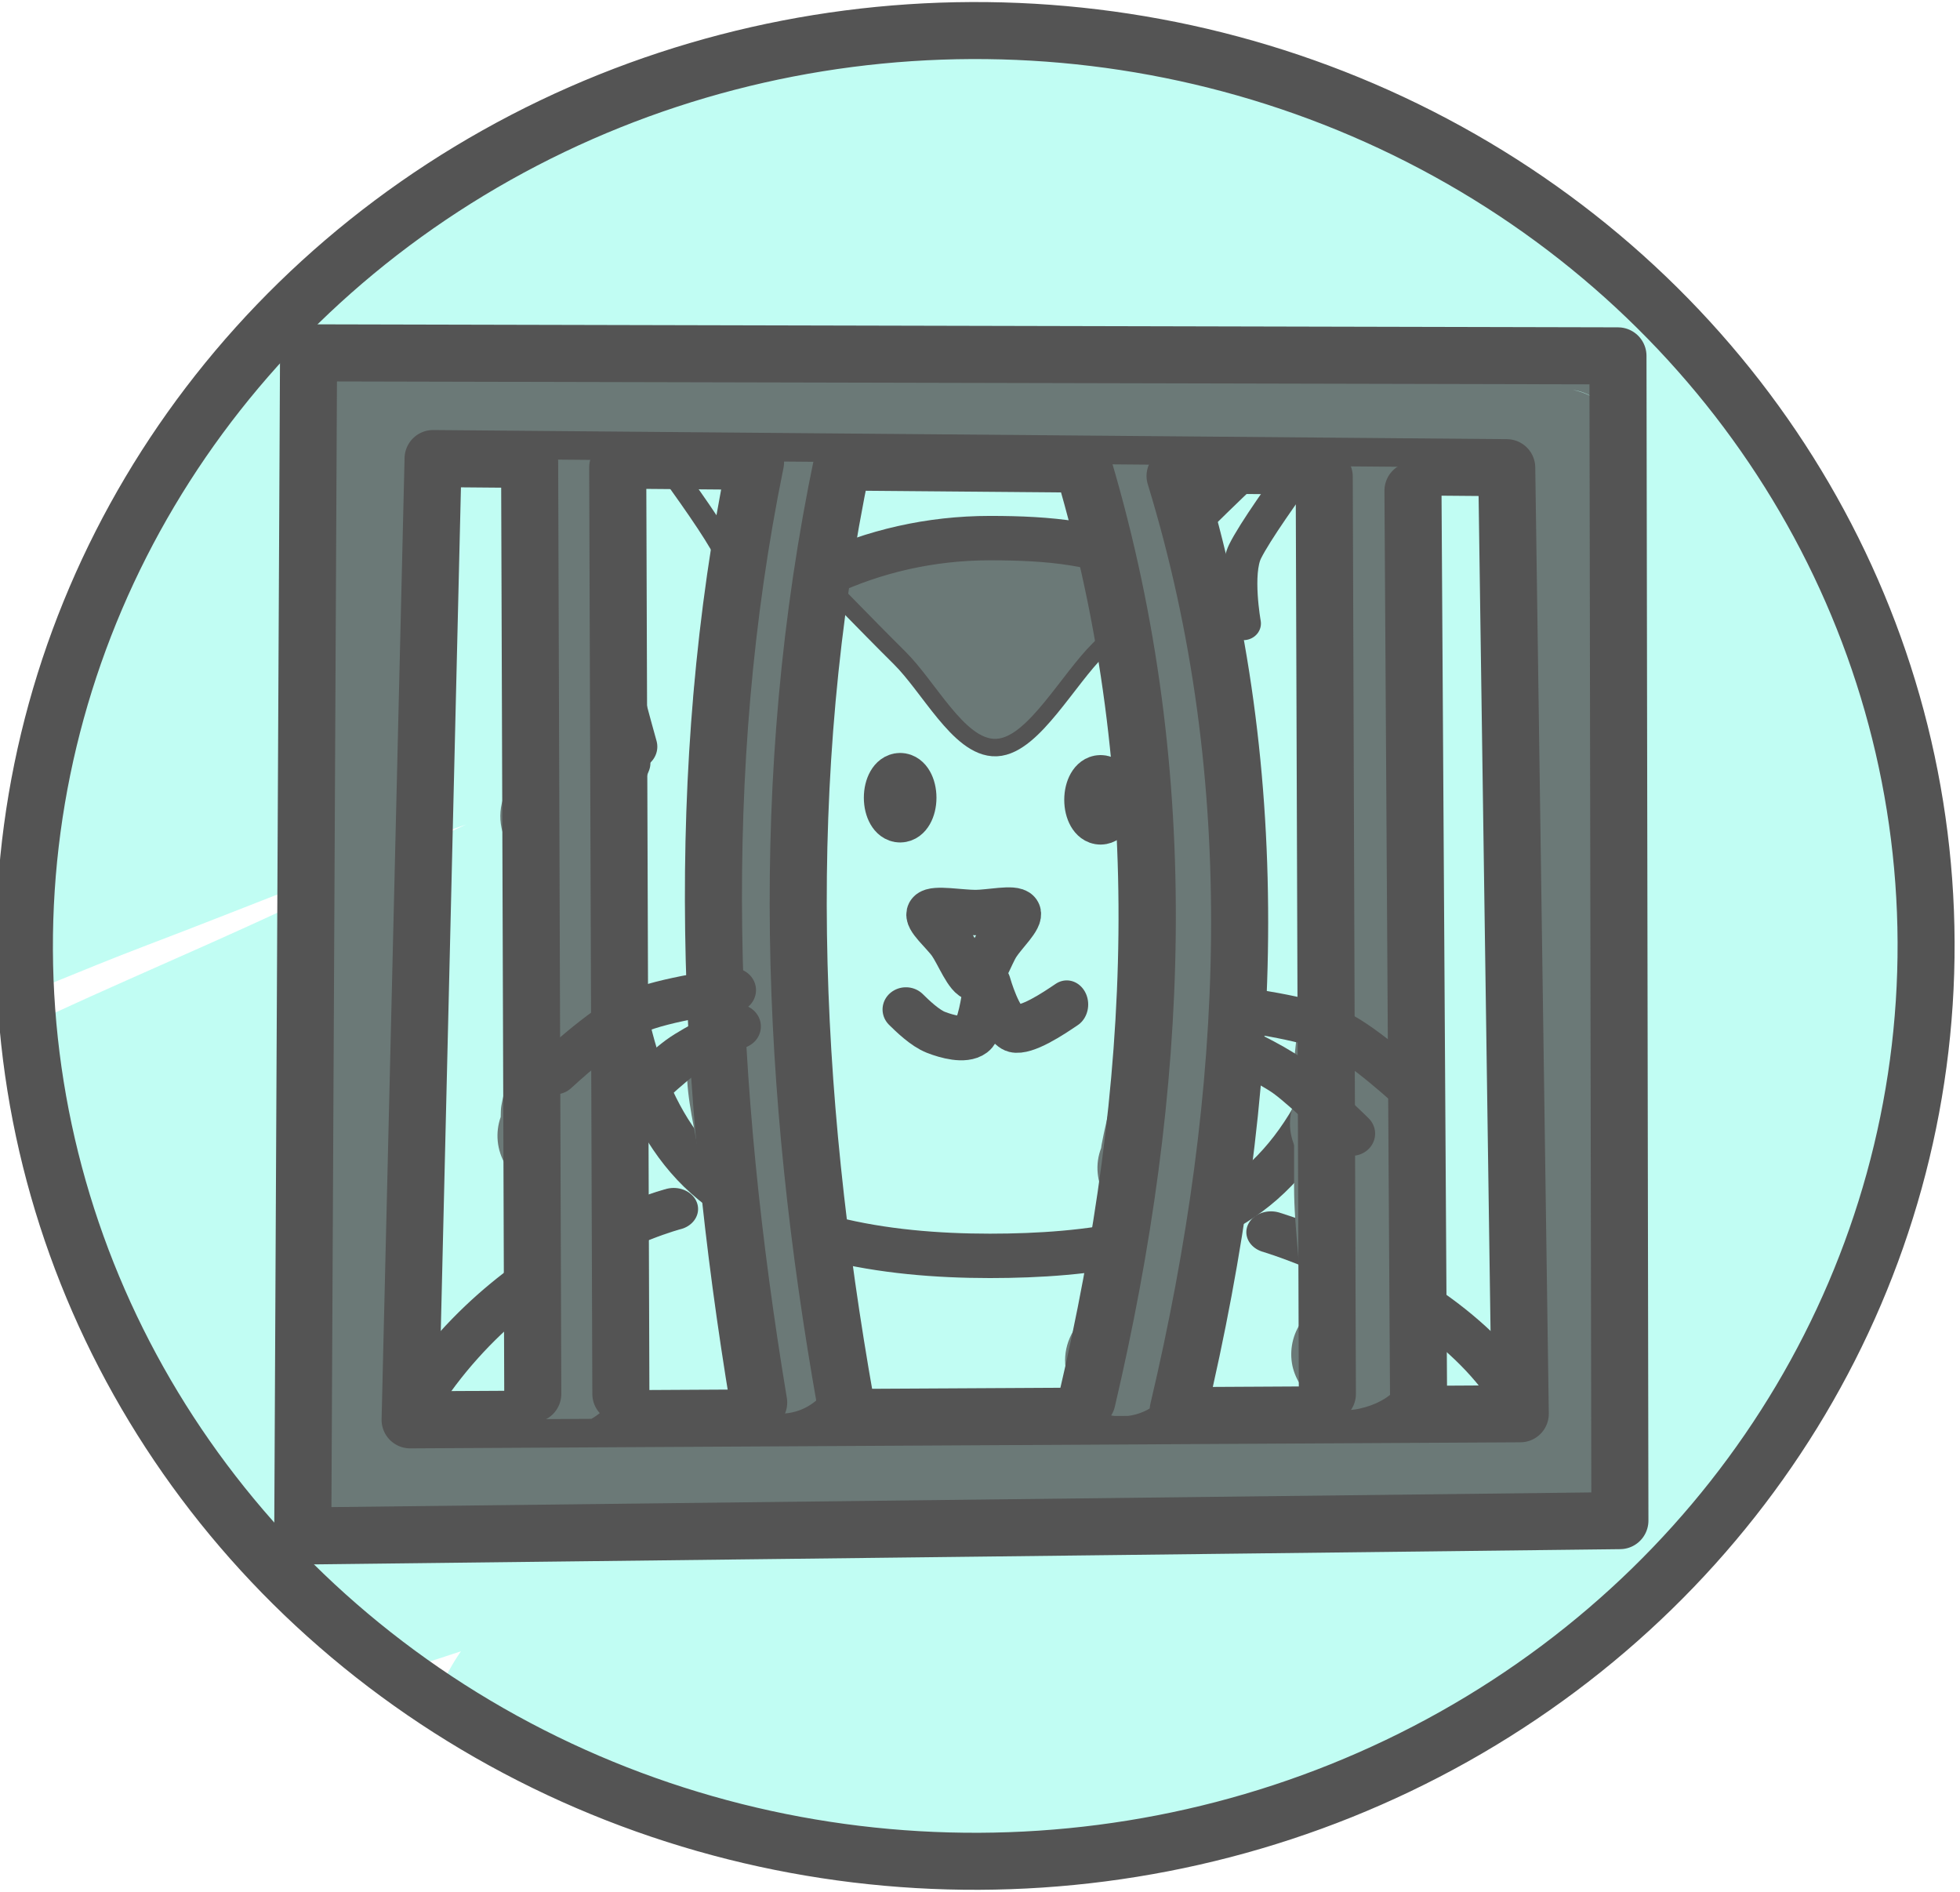
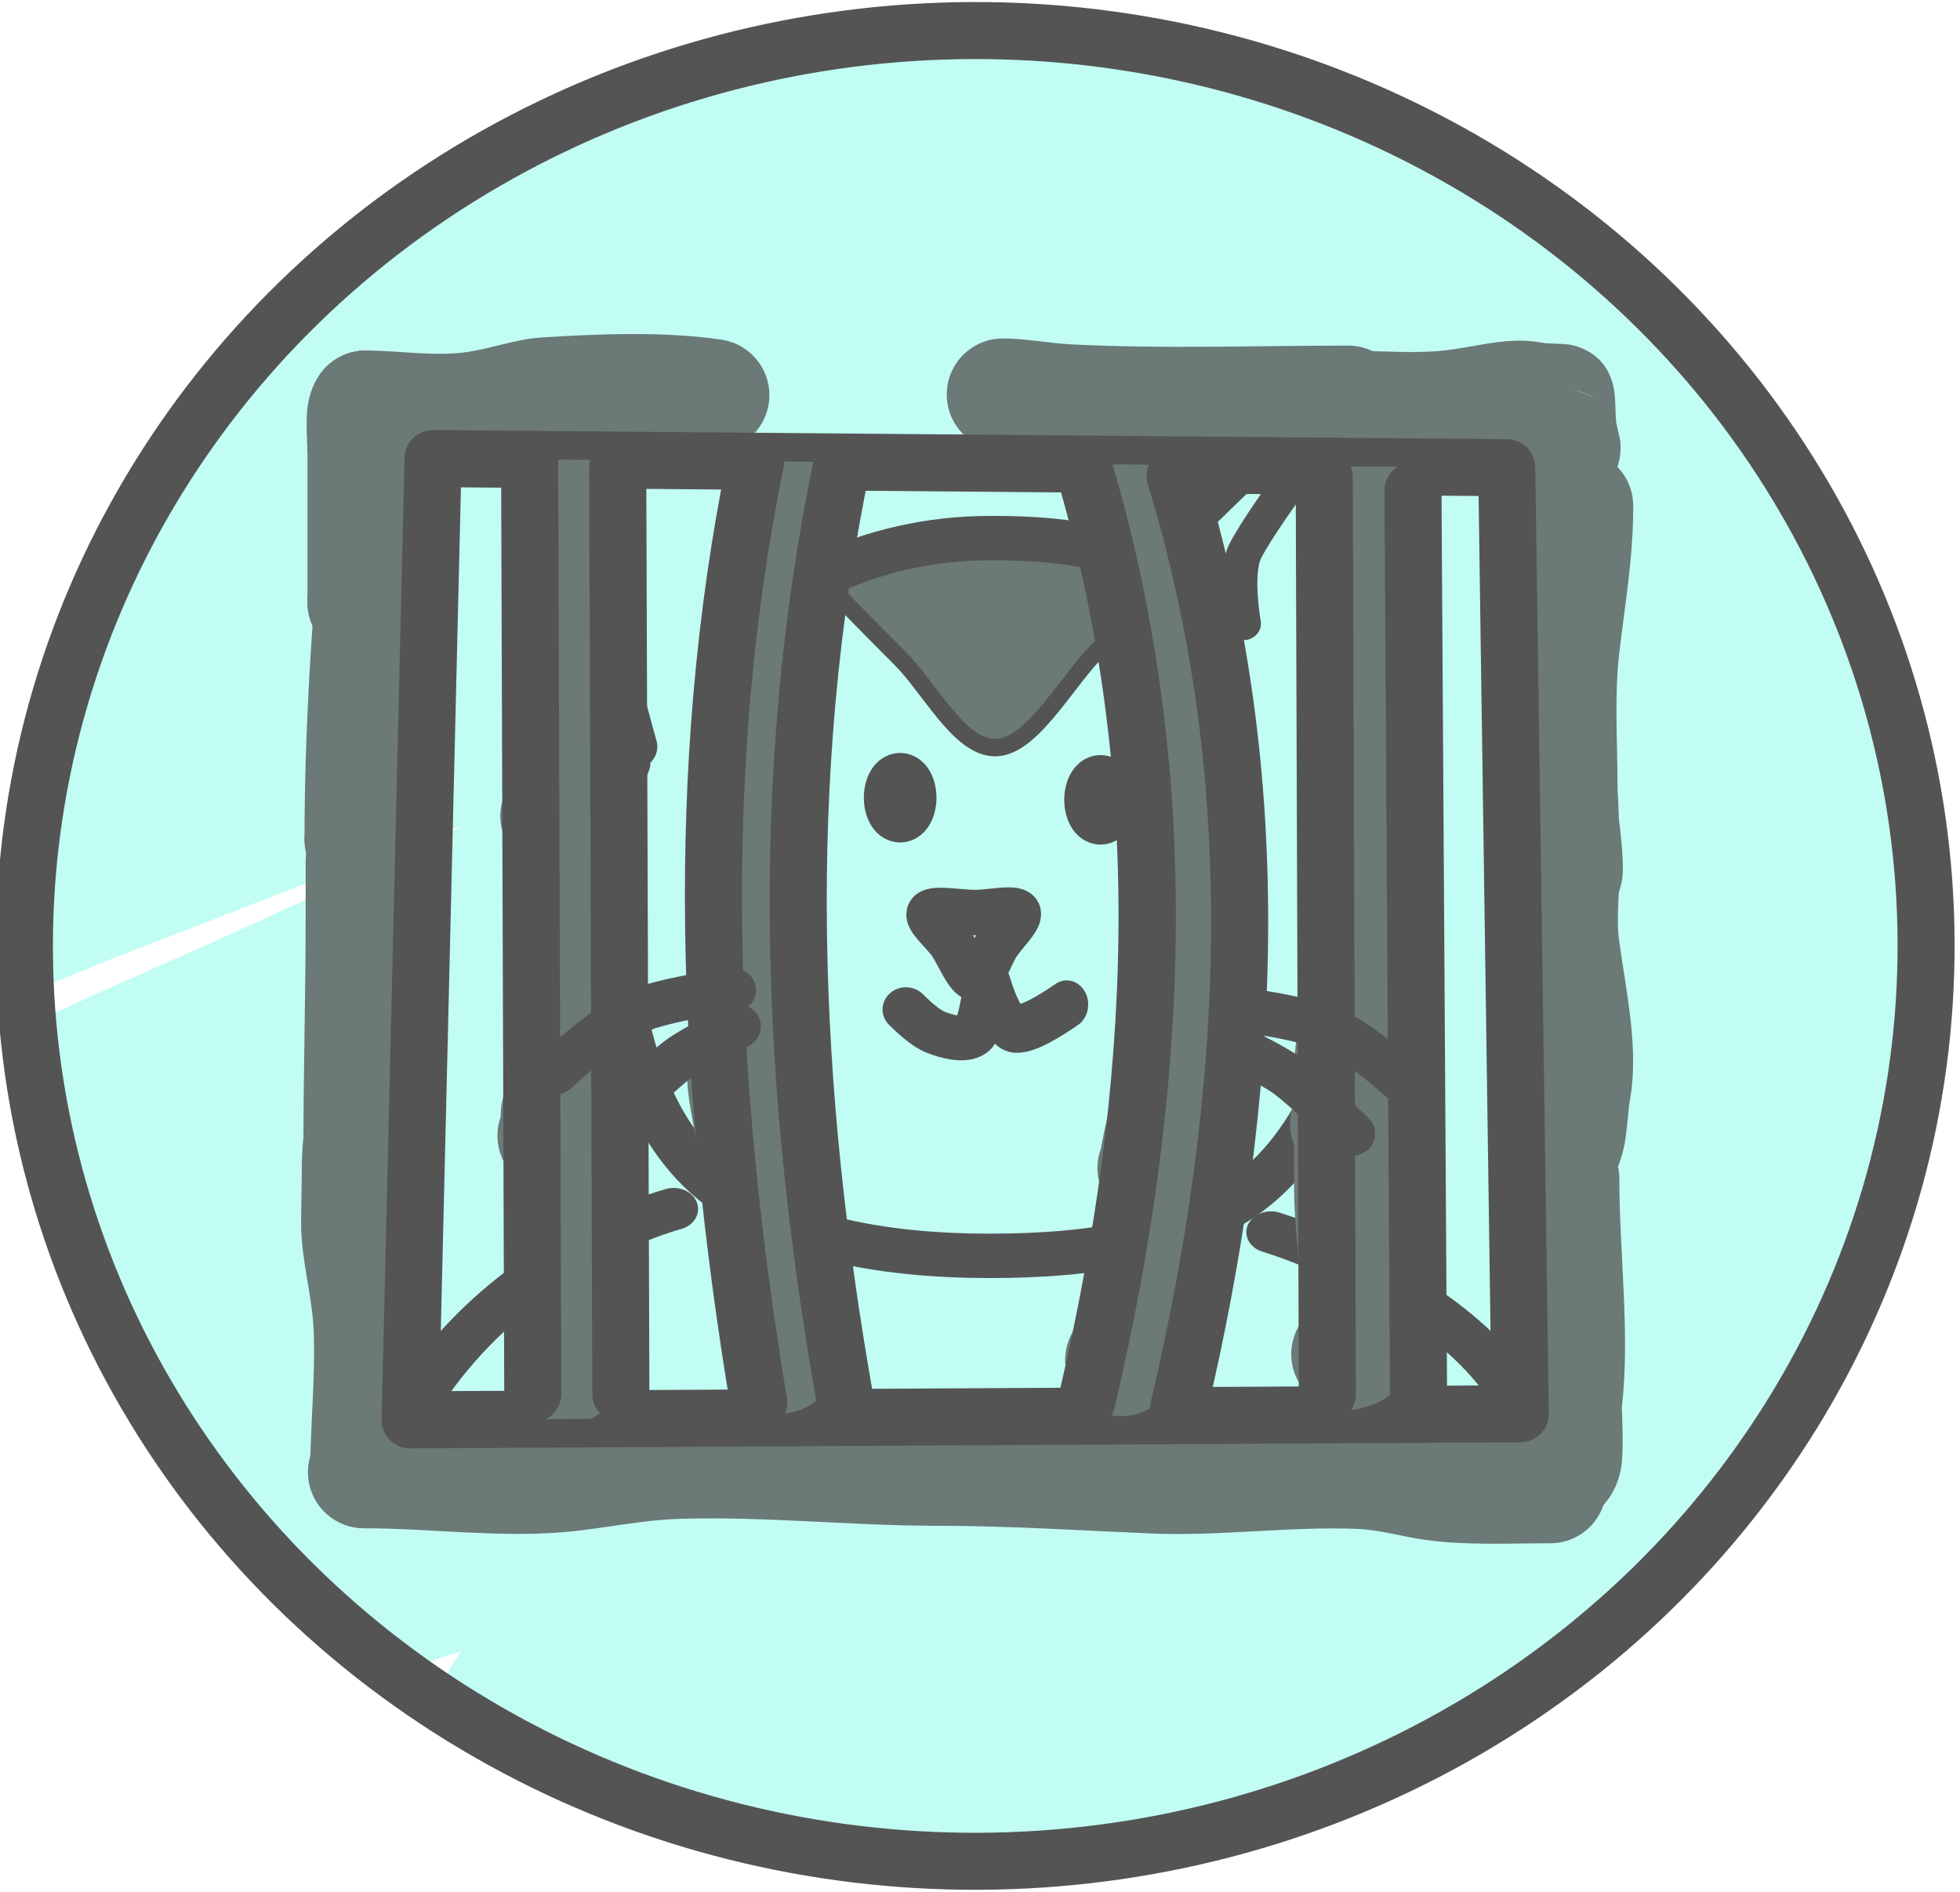
<svg xmlns="http://www.w3.org/2000/svg" width="100%" height="100%" viewBox="0 0 86 83" version="1.1" xml:space="preserve" style="fill-rule:evenodd;clip-rule:evenodd;stroke-linecap:round;stroke-linejoin:round;stroke-miterlimit:1.5;">
  <g transform="matrix(1,0,0,1,-1309.48,-872.44)">
    <g>
      <g transform="matrix(0.723,-0.003,0.003,0.723,1097.67,737.993)">
        <ellipse cx="351.13" cy="244.814" rx="57.705" ry="55.546" style="fill:none;" />
        <clipPath id="_clip1">
          <ellipse cx="351.13" cy="244.814" rx="57.705" ry="55.546" />
        </clipPath>
        <g clip-path="url(#_clip1)">
          <g transform="matrix(1,0,0,1,-26.306,-3.223)">
            <path d="M408.77,181.84C409.012,181.802 409.255,181.764 409.497,181.727C410.214,181.578 414.388,180.73 416.251,180.779C418.879,180.847 420.996,181.628 422.506,182.531C425.959,184.595 427.182,187.301 427.74,189.561C428.329,191.943 428.191,194.403 427.074,196.887C426.599,197.944 425.896,199.085 424.837,200.177C425.988,200.032 427.14,199.886 428.291,199.734C431.074,199.367 433.824,198.867 436.594,198.425C436.819,198.389 440.254,197.983 441.583,198.135C442.974,198.293 444.092,198.665 444.931,199.034C449.51,201.049 451.193,204.592 451.547,208.126C451.772,210.367 451.638,214.375 447.593,217.838C446.548,218.732 440.929,221.4 439.512,222.066C437.416,223.161 435.339,224.26 433.261,225.347C435.605,225.137 438.145,224.922 438.975,224.893C450.229,224.511 450.657,236.917 450.512,237.78C450.227,239.491 449.507,241.512 447.819,243.457C447.47,243.859 446.724,244.413 445.824,245.006C447.394,246.223 448.581,247.737 449.397,249.466C451.782,254.52 451.13,260.501 446.263,265.871C445.124,267.127 443.618,268.381 442.012,269.551C443.035,270.139 443.875,270.804 444.535,271.462C447.324,274.242 448.283,277.526 447.616,281.252C447.376,282.593 446.666,286.511 441.943,289.068C441.268,289.433 437.347,290.804 437.223,290.84C435.692,291.276 434.154,291.685 432.617,292.1C428.916,293.098 425.251,294.147 421.717,295.652C413.947,298.963 406.746,303.956 400.607,309.728C400.164,310.145 397.504,312.769 395.505,314.744C394.556,317.635 392.426,320.125 389.42,321.436C383.936,323.828 380.433,322.16 379.003,321.448C376.199,320.054 374.389,317.899 373.412,315.122C372.773,313.303 372.356,310.806 373.362,307.753C373.57,307.121 373.975,306.185 374.64,305.086C370.455,306.332 366.24,307.491 361.962,308.334C361.599,308.405 358.16,308.993 355.979,308.986C354.291,308.982 352.865,308.705 351.871,308.395C349.204,307.565 347.459,306.066 346.311,304.646C343.819,301.565 342.687,297.787 344.743,293.04C345.081,292.258 345.516,291.474 346.047,290.708C345.276,290.963 344.503,291.213 343.728,291.455C343.854,291.416 344.158,291.307 344.158,291.307C344.158,291.307 337.54,293.243 334.932,292.781C332.123,292.283 329.815,290.954 328.024,288.939C326.564,287.295 325.284,285.069 325.005,281.818C324.882,280.388 324.989,278.952 325.334,277.542C324.685,277.834 324.048,278.095 323.491,278.28C320.656,279.225 317.978,279.287 316.032,278.907C310.786,277.884 307.089,274.811 306.349,268.415C306.001,265.416 306.707,262.144 309.226,259.184C310.975,257.129 315.524,254.737 316.722,254.147C322.889,251.106 329.288,248.529 335.53,245.646C339.212,243.946 342.887,242.243 346.56,240.542C343.537,241.585 340.532,242.671 337.548,243.803C335.687,244.509 333.833,245.232 331.976,245.949C330.436,246.544 328.716,247.204 327.164,247.786C322.909,249.38 318.697,251.253 314.397,252.715C312.939,253.21 309.967,254.051 307.619,254.073C304.337,254.104 301.546,253.027 299.484,251.428C296.394,249.031 295.01,245.901 295.208,242.094C295.247,241.354 295.337,239.859 296.099,238.138C293.971,237.334 290.938,235.571 289.678,230.555C288.93,227.577 289.236,224.388 290.995,221.27C292.685,218.276 297.737,214.696 299.343,213.685C305.469,209.83 312.086,206.716 318.626,203.645C343.408,192.007 368.266,179.471 394.047,170.258C399.796,168.204 406.131,171.203 408.185,176.951C408.764,178.571 408.941,180.236 408.77,181.84Z" style="fill:rgb(9,251,211);fill-opacity:0.25;" />
          </g>
        </g>
        <ellipse cx="351.13" cy="244.814" rx="57.705" ry="55.546" style="fill:none;stroke:rgb(84,84,84);stroke-width:3.46px;" />
      </g>
      <g transform="matrix(0.917,0,0,0.774,537.767,134.565)">
        <path d="M902.378,1023.17C902.378,1023.17 916.444,1028.08 915.534,1039.42" style="fill:none;stroke:rgb(84,84,84);stroke-width:2.36px;stroke-linejoin:miter;stroke-miterlimit:4;stroke-dasharray:0,0.12,0,0;" />
      </g>
      <g transform="matrix(0.867,0,0,0.748,590.494,161.011)">
        <path d="M863.374,1022.02C863.374,1022.02 852.548,1025.23 848.384,1037.8" style="fill:none;stroke:rgb(84,84,84);stroke-width:2.47px;stroke-linejoin:miter;stroke-miterlimit:4;stroke-dasharray:0,0.12,0,0;" />
      </g>
      <g transform="matrix(0.444,0,0,0.463,849.194,535.414)">
        <path d="M1116.72,780.45C1116.72,780.45 1123.1,786.762 1126.17,789.676C1129.11,792.472 1132.05,798.063 1135.13,797.929C1138.21,797.795 1141.6,791.778 1144.66,788.872C1147.6,786.078 1153.47,780.491 1153.47,780.491" style="fill:none;stroke:rgb(84,84,84);stroke-width:3.31px;stroke-linejoin:miter;stroke-miterlimit:4;" />
        <path d="M1116.72,780.45C1116.72,780.45 1123.1,786.762 1126.17,789.676C1129.11,792.472 1132.05,798.063 1135.13,797.929C1138.21,797.795 1141.6,791.778 1144.66,788.872C1147.6,786.078 1153.47,780.491 1153.47,780.491" style="fill:rgb(107,121,119);" />
      </g>
      <g transform="matrix(0.396,0,0,0.376,903.338,604.149)">
        <path d="M1116.83,780.643C1122.4,777.881 1128.67,776.328 1135.3,776.328C1141.95,776.328 1147.53,776.891 1153.11,779.664M1174.39,801.901C1176.6,807.005 1177.06,812.287 1177.06,818.203C1177.06,830.39 1173.63,843.969 1165.34,851.625C1157.9,858.486 1146.2,860.078 1135.3,860.078C1123.6,860.078 1110.83,857.986 1103.24,850.197C1095.89,842.647 1093.54,829.578 1093.54,818.203C1093.54,812.623 1093.11,807.432 1095.09,802.562" style="fill:none;stroke:rgb(84,84,84);stroke-width:5.18px;stroke-linejoin:miter;stroke-miterlimit:4;" />
      </g>
      <g transform="matrix(0.363,0.15,-0.158,0.344,1062.27,458.411)">
        <path d="M1155.2,771.471C1156.55,767.746 1159.24,760.298 1161.26,755.38C1163.13,750.84 1164.54,741.229 1167.34,741.964C1170.14,742.699 1175.58,753.316 1178.07,759.788C1180.74,766.704 1182.45,777.873 1183.31,783.457" style="fill:none;stroke:rgb(84,84,84);stroke-width:5.29px;stroke-linejoin:miter;stroke-miterlimit:4;" />
      </g>
      <g transform="matrix(-0.363,0.15,0.158,0.344,1643.03,458.193)">
        <path d="M1155.2,771.471C1156.55,767.746 1159.24,760.298 1161.26,755.38C1163.13,750.84 1164.54,741.229 1167.34,741.964C1170.14,742.699 1175.58,753.316 1178.07,759.788C1180.74,766.704 1182.45,777.873 1183.31,783.457" style="fill:none;stroke:rgb(84,84,84);stroke-width:5.29px;stroke-linejoin:miter;stroke-miterlimit:4;" />
      </g>
      <g transform="matrix(0.396,0,0,0.376,903.338,604.149)">
-         <path d="M1106.17,786.367C1106.17,786.367 1107.18,780.493 1105.98,777.957C1103.83,773.399 1093.27,759.024 1093.27,759.024" style="fill:none;stroke:rgb(84,84,84);stroke-width:2.59px;stroke-linejoin:miter;stroke-miterlimit:4;" />
-       </g>
+         </g>
      <g transform="matrix(-0.396,0,0,0.376,1802.08,604.12)">
        <path d="M1106.17,786.367C1106.17,786.367 1107.18,780.493 1105.98,777.957C1103.83,773.399 1093.27,759.024 1093.27,759.024" style="fill:none;stroke:rgb(84,84,84);stroke-width:3.89px;stroke-linejoin:miter;stroke-miterlimit:4;" />
      </g>
      <g transform="matrix(0.396,0.007,-0.008,0.393,909.919,582.924)">
        <path d="M1128.55,818.475C1128.99,817.901 1131.99,818.401 1133.62,818.365C1135.18,818.332 1137.88,817.675 1138.29,818.265C1138.7,818.854 1136.82,820.688 1136.08,821.9C1135.32,823.141 1134.61,825.725 1133.76,825.711C1132.9,825.696 1131.82,823.018 1130.95,821.812C1130.15,820.7 1128.1,819.049 1128.55,818.475Z" style="fill:none;stroke:rgb(84,84,84);stroke-width:5.07px;stroke-linejoin:miter;stroke-miterlimit:4;" />
      </g>
      <g transform="matrix(0.396,0,0,0.376,903.338,604.149)">
        <ellipse cx="1125.35" cy="806.619" rx="1.433" ry="2.633" style="fill:none;stroke:rgb(84,84,84);stroke-width:5.18px;stroke-linejoin:miter;stroke-miterlimit:4;" />
        <ellipse cx="1125.35" cy="806.619" rx="1.433" ry="2.633" style="fill:rgb(84,84,84);" />
      </g>
      <g transform="matrix(0.396,0,0,0.376,912.131,604.242)">
        <ellipse cx="1125.35" cy="806.619" rx="1.433" ry="2.633" style="fill:none;stroke:rgb(84,84,84);stroke-width:5.18px;stroke-linejoin:miter;stroke-miterlimit:4;" />
        <ellipse cx="1125.35" cy="806.619" rx="1.433" ry="2.633" style="fill:rgb(84,84,84);" />
      </g>
      <g transform="matrix(0.396,0,0,0.376,903.338,604.149)">
        <path d="M1134.78,829.655C1134.78,829.655 1134.28,833.596 1133.37,834.321C1132.46,835.046 1130.56,834.503 1129.33,834.004C1128.1,833.505 1126.69,832.054 1125.99,831.328" style="fill:none;stroke:rgb(84,84,84);stroke-width:5.18px;stroke-linejoin:miter;stroke-miterlimit:4;" />
      </g>
      <g transform="matrix(0.396,0,0,0.445,903.338,546.413)">
        <path d="M1135.27,829.771C1135.27,829.771 1136.51,833.713 1137.94,834.031C1139.36,834.348 1142.33,832.567 1143.81,831.677" style="fill:none;stroke:rgb(84,84,84);stroke-width:4.75px;stroke-linejoin:miter;stroke-miterlimit:4;" />
      </g>
      <g transform="matrix(1,0,0,1,76.892,22.207)">
        <path d="M1303.62,886.162C1303.66,886.483 1303.89,888.223 1303.75,888.895C1303.52,890.046 1302.81,890.678 1302.11,890.971C1300.85,891.489 1299.41,890.891 1298.89,889.637C1298.64,889.028 1298.65,888.376 1298.88,887.806C1298.82,887.377 1298.71,886.555 1298.71,886.416C1298.7,886.161 1298.7,885.908 1298.68,885.654C1298.66,885.314 1298.64,884.98 1298.64,884.64C1298.64,882.579 1298.51,880.442 1298.75,878.394C1298.98,876.326 1299.34,874.552 1299.34,872.43C1299.34,871.073 1300.44,869.972 1301.79,869.972C1303.15,869.972 1304.25,871.073 1304.25,872.43C1304.25,874.748 1303.89,876.689 1303.63,878.948C1303.42,880.815 1303.56,882.762 1303.56,884.64C1303.56,884.875 1303.57,885.106 1303.59,885.341C1303.6,885.615 1303.61,885.888 1303.62,886.162Z" style="fill:rgb(107,121,119);" />
        <path d="M1299.03,899.478C1299.08,899.039 1299.22,897.85 1299.27,897.63C1299.61,895.872 1298.99,893.877 1298.76,892.142C1298.61,891.041 1298.71,889.861 1298.71,888.75C1298.71,887.393 1299.81,886.292 1301.17,886.292C1302.53,886.292 1303.63,887.393 1303.63,888.75C1303.63,889.647 1303.51,890.602 1303.63,891.491C1303.93,893.724 1304.53,896.306 1304.09,898.569C1304.05,898.81 1303.99,899.712 1303.88,900.374C1303.75,901.054 1303.53,901.606 1303.35,901.906C1302.94,902.552 1302.41,902.869 1301.95,903.026C1300.66,903.457 1299.27,902.764 1298.84,901.478C1298.6,900.787 1298.7,900.066 1299.03,899.478Z" style="fill:rgb(107,121,119);" />
        <path d="M1298.88,913.642C1298.86,913.201 1298.82,911.806 1298.86,911.52C1299.22,908.398 1298.73,905.085 1298.73,901.947C1298.73,900.59 1299.83,899.489 1301.18,899.489C1302.54,899.489 1303.64,900.59 1303.64,901.947C1303.64,905.239 1304.12,908.714 1303.75,911.994C1303.76,912.234 1303.84,913.928 1303.72,914.617C1303.58,915.437 1303.21,916.008 1302.86,916.346C1301.88,917.289 1300.33,917.264 1299.38,916.289C1298.68,915.564 1298.52,914.518 1298.88,913.642Z" style="fill:rgb(107,121,119);" />
        <path d="M1300.61,913.024C1301.97,913.024 1303.07,914.125 1303.07,915.482C1303.07,916.839 1301.97,917.94 1300.61,917.94C1298.83,917.94 1296.91,918.04 1295.13,917.793C1294.11,917.651 1293.14,917.346 1292.1,917.308C1289.1,917.197 1286.12,917.638 1283.1,917.511C1279.97,917.379 1276.82,917.172 1273.67,917.172C1272.32,917.172 1271.21,916.07 1271.21,914.714C1271.21,913.357 1272.32,912.255 1273.67,912.255C1276.89,912.255 1280.11,912.464 1283.31,912.599C1286.31,912.725 1289.29,912.284 1292.29,912.395C1293.5,912.439 1294.62,912.758 1295.81,912.923C1297.37,913.14 1299.05,913.024 1300.61,913.024Z" style="fill:rgb(107,121,119);" />
        <path d="M1273.67,912.255C1275.03,912.255 1276.13,913.357 1276.13,914.714C1276.13,916.07 1275.03,917.172 1273.67,917.172C1269.93,917.172 1266.19,916.757 1262.45,916.867C1260.67,916.92 1259.01,917.314 1257.27,917.456C1254.38,917.691 1251.38,917.282 1248.56,917.282C1247.2,917.282 1246.1,916.181 1246.1,914.824C1246.1,913.467 1247.2,912.366 1248.56,912.366C1251.25,912.366 1254.11,912.78 1256.87,912.556C1258.7,912.407 1260.44,912.009 1262.31,911.953C1266.09,911.841 1269.88,912.255 1273.67,912.255Z" style="fill:rgb(107,121,119);" />
        <path d="M1246.02,887.654C1245.8,886.741 1246.11,885.741 1246.9,885.13C1247.98,884.299 1249.52,884.496 1250.35,885.568C1250.58,885.864 1250.77,886.239 1250.87,886.691C1250.95,887.048 1250.93,887.836 1250.92,888.014L1250.92,890.413C1250.92,893.87 1250.82,897.322 1250.82,900.784C1250.82,902.141 1249.72,903.242 1248.36,903.242C1247.01,903.242 1245.9,902.141 1245.9,900.784C1245.9,897.322 1246,893.87 1246,890.413L1246,887.985C1246,887.92 1246.01,887.776 1246.02,887.654Z" style="fill:rgb(107,121,119);" />
        <path d="M1246.3,877.694C1245.81,876.633 1246.14,875.343 1247.13,874.654C1248.25,873.881 1249.78,874.158 1250.55,875.273C1250.89,875.756 1251.14,876.456 1251.21,877.284C1251.28,878.158 1251.12,879.285 1251.09,879.844C1250.95,882.238 1250.87,884.624 1250.87,887.022C1250.87,888.379 1249.77,889.48 1248.41,889.48C1247.05,889.48 1245.95,888.379 1245.95,887.022C1245.95,884.531 1246.04,882.053 1246.18,879.566C1246.2,879.196 1246.28,878.002 1246.3,877.694Z" style="fill:rgb(107,121,119);" />
        <path d="M1250.95,868.905C1250.96,869.213 1250.99,869.985 1250.99,870.145L1250.99,876.623C1250.99,877.98 1249.89,879.081 1248.53,879.081C1247.18,879.081 1246.08,877.98 1246.08,876.623L1246.08,870.145C1246.08,869.816 1245.98,868.58 1246.11,867.919C1246.24,867.186 1246.57,866.67 1246.87,866.358C1247.82,865.384 1249.38,865.359 1250.35,866.303C1251.07,866.997 1251.27,868.023 1250.95,868.905Z" style="fill:rgb(107,121,119);" />
        <path d="M1248.64,870.527C1247.28,870.527 1246.18,869.426 1246.18,868.069C1246.18,866.712 1247.28,865.611 1248.64,865.611C1250.02,865.611 1251.51,865.864 1252.89,865.703C1254.05,865.566 1255.18,865.113 1256.34,865.04C1258.88,864.88 1261.74,864.761 1264.25,865.137C1265.59,865.337 1266.52,866.59 1266.32,867.932C1266.12,869.273 1264.87,870.2 1263.53,869.999C1261.34,869.672 1258.85,869.808 1256.65,869.947C1255.57,870.014 1254.53,870.459 1253.46,870.585C1251.9,870.769 1250.21,870.527 1248.64,870.527Z" style="fill:rgb(107,121,119);" />
-         <path d="M1263.89,870.026C1262.53,870.026 1261.43,868.924 1261.43,867.568C1261.43,866.211 1262.53,865.109 1263.89,865.109C1267.86,865.109 1272.23,865.867 1276.13,865.126C1277.46,864.873 1278.75,865.749 1279,867.082C1279.26,868.415 1278.38,869.703 1277.05,869.956C1272.86,870.752 1268.16,870.026 1263.89,870.026Z" style="fill:rgb(107,121,119);" />
        <path d="M1276.59,869.999C1275.23,869.999 1274.13,868.898 1274.13,867.541C1274.13,866.184 1275.23,865.083 1276.59,865.083C1277.62,865.083 1278.57,865.289 1279.58,865.341C1283.64,865.547 1287.7,865.396 1291.75,865.396C1293.1,865.396 1294.21,866.498 1294.21,867.854C1294.21,869.211 1293.1,870.313 1291.75,870.313C1287.62,870.313 1283.48,870.462 1279.33,870.251C1278.4,870.203 1277.54,869.999 1276.59,869.999Z" style="fill:rgb(107,121,119);" />
        <path d="M1303.5,868.753C1303.54,868.924 1303.67,869.505 1303.68,869.575C1303.84,871.315 1302.57,871.916 1302.17,872.082C1301.97,872.166 1299.99,872.951 1298.99,870.824C1298.87,870.586 1298.8,870.339 1298.77,870.091C1298.47,870.12 1298.17,870.191 1297.88,870.25C1297.29,870.369 1296.7,870.487 1296.1,870.536C1294.78,870.642 1293.42,870.548 1292.11,870.548C1290.75,870.548 1289.65,869.447 1289.65,868.09C1289.65,866.733 1290.75,865.632 1292.11,865.632C1293.29,865.632 1294.52,865.731 1295.7,865.635C1297.15,865.518 1298.51,865.022 1300,865.228C1300.18,865.253 1300.36,865.298 1300.54,865.298C1300.63,865.298 1301.36,865.328 1301.51,865.362C1303.11,865.718 1303.37,866.988 1303.43,867.485C1303.48,867.908 1303.46,868.332 1303.5,868.753ZM1301.6,867.344C1301.97,867.404 1302.32,867.549 1302.63,867.768C1302.27,867.499 1301.92,867.382 1301.6,867.344Z" style="fill:rgb(107,121,119);" />
        <path d="M1250.74,901.025C1250.74,901.16 1250.74,901.381 1250.74,901.415C1250.74,902.247 1250.71,903.079 1250.71,903.914C1250.71,905.386 1251.19,906.85 1251.26,908.33C1251.36,910.471 1251.11,912.663 1251.11,914.824C1251.11,916.181 1250.01,917.282 1248.65,917.282C1247.3,917.282 1246.2,916.181 1246.2,914.824C1246.2,912.74 1246.44,910.625 1246.35,908.561C1246.27,907.004 1245.8,905.462 1245.8,903.914C1245.8,903.079 1245.83,902.247 1245.83,901.415C1245.83,901.277 1245.86,900.311 1245.91,900.111C1246.28,898.627 1247.43,898.333 1247.97,898.259C1249.32,898.078 1250.55,899.022 1250.74,900.366C1250.77,900.59 1250.77,900.811 1250.74,901.025Z" style="fill:rgb(107,121,119);" />
        <g transform="matrix(1.061,0,0,1.061,170.814,189.238)">
-           <path d="M1013.49,637.583L1067.64,637.708L1067.72,685.871L1013.25,686.506L1013.49,637.583Z" style="fill:none;stroke:rgb(84,84,84);stroke-width:2.36px;stroke-linejoin:miter;stroke-miterlimit:4;" />
-         </g>
+           </g>
        <g transform="matrix(1.061,0,0,1.061,170.814,189.238)">
          <path d="M1018.64,641.954L1063.04,642.332L1063.6,681.452L1017.69,681.703L1018.64,641.954Z" style="fill:none;stroke:rgb(84,84,84);stroke-width:2.36px;stroke-linejoin:miter;stroke-miterlimit:4;" />
          <path d="M1018.64,641.954L1063.04,642.332L1063.6,681.452L1017.69,681.703L1018.64,641.954Z" style="fill:none;" />
          <clipPath id="_clip2">
            <path d="M1018.64,641.954L1063.04,642.332L1063.6,681.452L1017.69,681.703L1018.64,641.954Z" />
          </clipPath>
          <g clip-path="url(#_clip2)">
            <g transform="matrix(0.942,0,0,0.942,-160.972,-178.334)">
              <path d="M1290,899.191C1289.98,898.982 1289.97,898.731 1289.97,898.663C1289.97,897.083 1290.3,895.491 1290.34,893.902C1290.38,892.485 1290.81,891.047 1290.85,889.607C1291.01,884.096 1290.62,878.611 1290.62,873.095C1290.62,871.738 1291.73,870.637 1293.08,870.637C1294.44,870.637 1295.54,871.738 1295.54,873.095C1295.54,878.66 1295.93,884.193 1295.76,889.753C1295.72,891.192 1295.3,892.631 1295.26,894.048C1295.21,895.574 1294.89,897.103 1294.89,898.62C1294.9,898.795 1294.94,899.75 1294.88,900.153C1294.78,900.825 1294.48,901.303 1294.22,901.595C1293.7,902.175 1293.06,902.444 1292.32,902.444C1290.96,902.444 1289.86,901.343 1289.86,899.986C1289.86,899.708 1289.91,899.44 1290,899.191ZM1290.95,897.944C1291.35,897.681 1291.82,897.528 1292.32,897.528C1291.82,897.528 1291.35,897.655 1290.95,897.944Z" style="fill:rgb(107,121,119);" />
            </g>
            <g transform="matrix(0.942,0,0,0.942,-160.972,-178.334)">
              <path d="M1290.38,908.667C1290.37,908.574 1290.37,908.486 1290.37,908.416C1290.37,906.485 1290.04,904.682 1290.04,902.74L1290.04,900.536C1290.04,899.18 1291.14,898.078 1292.5,898.078C1293.86,898.078 1294.96,899.18 1294.96,900.536L1294.96,902.74C1294.96,904.682 1295.29,906.485 1295.29,908.416C1295.29,909.007 1295.37,909.679 1295.26,910.174C1295,911.298 1294.37,912.178 1292.9,912.502C1291.58,912.794 1290.27,911.955 1289.97,910.631C1289.82,909.921 1289.99,909.214 1290.38,908.667Z" style="fill:rgb(107,121,119);" />
            </g>
            <g transform="matrix(0.942,0,0,0.942,-160.972,-178.334)">
              <path d="M1285.19,873.08C1285.27,873.259 1285.59,874.087 1285.68,874.477C1286.02,875.921 1286.36,877.339 1286.73,878.773C1287.3,880.99 1287.24,883.339 1287.37,885.602C1287.42,886.542 1287.43,887.499 1287.43,888.441C1287.43,888.691 1287.47,889.087 1287.44,889.407C1287.38,889.939 1287.2,890.4 1286.96,890.759C1286.21,891.89 1284.69,892.201 1283.56,891.451C1282.66,890.859 1282.28,889.781 1282.53,888.797C1282.52,888.673 1282.52,888.519 1282.52,888.441C1282.52,887.59 1282.51,886.726 1282.46,885.876C1282.35,883.928 1282.45,881.9 1281.97,879.991C1281.59,878.525 1281.24,877.075 1280.9,875.599C1280.84,875.353 1280.69,875.08 1280.59,874.806C1280.39,874.276 1280.28,873.745 1280.28,873.26C1280.28,871.903 1281.39,870.801 1282.74,870.801C1284.04,870.801 1285.1,871.807 1285.19,873.08Z" style="fill:rgb(107,121,119);" />
            </g>
            <g transform="matrix(0.942,0,0,0.942,-160.972,-178.334)">
-               <path d="M1281.57,901.059C1281.58,900.976 1281.59,900.902 1281.6,900.864C1281.71,900.247 1281.88,899.641 1281.99,899.021C1282.48,896.235 1282.81,893.597 1282.81,890.768C1282.81,889.411 1283.91,888.309 1285.27,888.309C1286.63,888.309 1287.73,889.411 1287.73,890.768C1287.73,893.886 1287.37,896.794 1286.83,899.864C1286.72,900.514 1286.55,901.148 1286.42,901.794C1286.43,901.734 1286.45,901.554 1286.45,901.554C1286.45,901.554 1286.28,902.709 1286.1,903.047C1285.64,903.909 1284.91,904.308 1284.1,904.385C1282.75,904.514 1281.55,903.522 1281.42,902.171C1281.38,901.78 1281.44,901.402 1281.57,901.059Z" style="fill:rgb(107,121,119);" />
+               <path d="M1281.57,901.059C1281.58,900.976 1281.59,900.902 1281.6,900.864C1281.71,900.247 1281.88,899.641 1281.99,899.021C1282.48,896.235 1282.81,893.597 1282.81,890.768C1286.63,888.309 1287.73,889.411 1287.73,890.768C1287.73,893.886 1287.37,896.794 1286.83,899.864C1286.72,900.514 1286.55,901.148 1286.42,901.794C1286.43,901.734 1286.45,901.554 1286.45,901.554C1286.45,901.554 1286.28,902.709 1286.1,903.047C1285.64,903.909 1284.91,904.308 1284.1,904.385C1282.75,904.514 1281.55,903.522 1281.42,902.171C1281.38,901.78 1281.44,901.402 1281.57,901.059Z" style="fill:rgb(107,121,119);" />
            </g>
            <g transform="matrix(0.942,0,0,0.942,-160.972,-178.334)">
              <path d="M1280.44,908.952C1280.49,908.679 1280.56,908.277 1280.62,908.096C1281.13,906.468 1281.43,905.113 1281.43,903.366C1281.43,902.01 1282.53,900.908 1283.89,900.908C1285.25,900.908 1286.35,902.01 1286.35,903.366C1286.35,905.63 1285.99,907.396 1285.33,909.497C1285.3,909.662 1285.17,910.52 1285.02,910.909C1284.73,911.653 1284.24,912.202 1283.62,912.54C1282.42,913.187 1280.93,912.744 1280.29,911.551C1279.82,910.699 1279.92,909.693 1280.44,908.952Z" style="fill:rgb(107,121,119);" />
            </g>
            <g transform="matrix(0.942,0,0,0.942,-160.972,-178.334)">
              <path d="M1263.62,886.897C1263.6,886.673 1263.56,886.261 1263.56,886.088C1263.56,884.832 1263.58,883.567 1263.62,882.311C1263.72,879.391 1264.4,876.491 1264.69,873.576C1264.76,872.878 1265.12,872.251 1265.12,871.535C1265.12,870.179 1266.23,869.077 1267.58,869.077C1268.94,869.077 1270.04,870.179 1270.04,871.535C1270.04,872.415 1269.67,873.202 1269.59,874.061C1269.31,876.87 1268.63,879.662 1268.54,882.476C1268.5,883.677 1268.47,884.887 1268.47,886.088C1268.47,886.346 1268.56,886.774 1268.55,887.112C1268.54,887.722 1268.38,888.247 1268.16,888.636C1267.49,889.815 1265.99,890.229 1264.81,889.558C1263.85,889.014 1263.4,887.92 1263.62,886.897Z" style="fill:rgb(107,121,119);" />
            </g>
            <g transform="matrix(0.942,0,0,0.942,-160.972,-178.334)">
              <path d="M1268.39,895.359C1268.41,895.517 1268.6,896.985 1268.49,897.588C1268.38,898.244 1268.11,898.762 1267.77,899.144C1266.86,900.151 1265.3,900.232 1264.29,899.323C1263.54,898.648 1263.31,897.615 1263.61,896.715C1263.57,896.376 1263.48,895.659 1263.48,895.408C1263.48,893.433 1263.42,891.457 1263.42,889.479C1263.42,888.123 1264.52,887.021 1265.88,887.021C1267.23,887.021 1268.34,888.123 1268.34,889.479C1268.34,891.44 1268.39,893.4 1268.39,895.359Z" style="fill:rgb(107,121,119);" />
            </g>
            <g transform="matrix(0.942,0,0,0.942,-160.972,-178.334)">
              <path d="M1265.06,909.844C1265.04,909.78 1265.02,909.719 1265.01,909.662C1264.84,908.934 1264.84,908.152 1264.7,907.408C1264.33,905.517 1264.21,903.565 1263.95,901.648C1263.75,900.248 1263.38,898.985 1263.38,897.549C1263.38,896.192 1264.48,895.091 1265.84,895.091C1267.19,895.091 1268.3,896.192 1268.3,897.549C1268.3,898.75 1268.65,899.8 1268.82,900.971C1269.07,902.8 1269.17,904.663 1269.52,906.467C1269.66,907.145 1269.63,907.86 1269.79,908.524C1269.78,908.472 1269.75,908.38 1269.75,908.38C1269.75,908.38 1270.23,909.917 1270.04,910.628C1269.92,911.061 1269.7,911.544 1269.18,912.035C1268.21,912.975 1266.65,912.943 1265.71,911.964C1265.15,911.379 1264.93,910.587 1265.06,909.844Z" style="fill:rgb(107,121,119);" />
            </g>
            <g transform="matrix(0.942,0,0,0.942,-160.972,-178.334)">
              <path d="M1255.44,885.425C1255.46,885.276 1255.48,885.086 1255.5,884.993C1255.67,884.178 1255.67,883.383 1255.67,882.556C1255.67,878.948 1255.56,875.35 1255.56,871.747C1255.56,870.39 1256.66,869.289 1258.02,869.289C1259.37,869.289 1260.47,870.39 1260.47,871.747C1260.47,875.35 1260.59,878.948 1260.59,882.556C1260.59,883.727 1260.56,884.85 1260.31,886.004C1260.26,886.249 1260.23,886.651 1260.14,886.958C1259.97,887.527 1259.66,887.981 1259.31,888.304C1258.31,889.221 1256.76,889.154 1255.84,888.154C1255.14,887.391 1255.01,886.304 1255.44,885.425Z" style="fill:rgb(107,121,119);" />
            </g>
            <g transform="matrix(0.942,0,0,0.942,-160.972,-178.334)">
              <path d="M1255.21,899.698C1255.21,899.51 1255.22,899.307 1255.24,899.2C1255.36,898.53 1255.57,897.897 1255.61,897.217C1255.8,893.896 1255.41,890.57 1255.41,887.248C1255.41,885.891 1256.51,884.79 1257.87,884.79C1259.23,884.79 1260.33,885.891 1260.33,887.248C1260.33,890.665 1260.72,894.088 1260.52,897.504C1260.47,898.334 1260.26,899.117 1260.11,899.931C1260.1,900.23 1260.07,900.818 1259.99,901.093C1259.78,901.764 1259.37,902.273 1258.81,902.619C1257.65,903.328 1256.14,902.965 1255.43,901.808C1255.03,901.149 1254.97,900.374 1255.21,899.698Z" style="fill:rgb(107,121,119);" />
            </g>
            <g transform="matrix(0.942,0,0,0.942,-160.972,-178.334)">
              <path d="M1255.79,909.561C1255.79,909.172 1255.79,908.579 1255.83,908.324C1256.17,906.075 1255.79,903.651 1255.79,901.391C1255.79,900.034 1256.89,898.933 1258.25,898.933C1259.6,898.933 1260.7,900.034 1260.7,901.391C1260.7,903.874 1261.07,906.536 1260.7,909.009C1260.7,909.111 1260.72,909.856 1260.7,910.244C1260.66,910.795 1260.53,911.289 1260.35,911.675C1260,912.401 1259.45,912.897 1258.73,913.164C1257.46,913.636 1256.04,912.987 1255.57,911.715C1255.3,910.974 1255.4,910.184 1255.79,909.561Z" style="fill:rgb(107,121,119);" />
            </g>
          </g>
        </g>
        <g transform="matrix(1.061,0,0,1.061,167.814,189.238)">
          <path d="M1025.46,642.097L1025.52,659.936L1025.59,680.631" style="fill:none;stroke:rgb(84,84,84);stroke-width:2.36px;stroke-linejoin:miter;stroke-miterlimit:4;" />
        </g>
        <g transform="matrix(1.061,0,0,1.061,171.679,189.238)">
          <path d="M1025.46,642.322L1025.59,680.631" style="fill:none;stroke:rgb(84,84,84);stroke-width:2.36px;stroke-linejoin:miter;stroke-miterlimit:4;" />
        </g>
        <g transform="matrix(1.061,0,0,1.061,202.679,189.238)">
          <path d="M1025.46,642.701L1025.59,680.631" style="fill:none;stroke:rgb(84,84,84);stroke-width:2.36px;stroke-linejoin:miter;stroke-miterlimit:4;" />
        </g>
        <g transform="matrix(1.061,0,0,1.061,206.679,189.238)">
          <path d="M1025.36,643.283L1025.59,680.631" style="fill:none;stroke:rgb(84,84,84);stroke-width:2.36px;stroke-linejoin:miter;stroke-miterlimit:4;" />
        </g>
        <g transform="matrix(1.061,0,0,1.061,181.537,189.617)">
          <path d="M1025.46,641.746C1022.72,654.845 1023.31,667.78 1025.59,680.631" style="fill:none;stroke:rgb(84,84,84);stroke-width:2.36px;stroke-linejoin:miter;stroke-miterlimit:4;" />
        </g>
        <g transform="matrix(1.061,0,0,1.061,177.726,189.617)">
          <path d="M1025.46,641.746C1022.84,654.566 1023.42,667.556 1025.59,680.631" style="fill:none;stroke:rgb(84,84,84);stroke-width:2.36px;stroke-linejoin:miter;stroke-miterlimit:4;" />
        </g>
        <g transform="matrix(1.061,0,0,1.052,192.128,195.645)">
          <path d="M1025.46,641.746C1029.26,654.708 1028.6,667.669 1025.59,680.631" style="fill:none;stroke:rgb(84,84,84);stroke-width:2.37px;stroke-linejoin:miter;stroke-miterlimit:4;" />
        </g>
        <g transform="matrix(1.061,0,0,1.054,196.134,194.714)">
          <path d="M1025.46,641.746C1029.29,654.343 1028.7,667.365 1025.59,680.631" style="fill:none;stroke:rgb(84,84,84);stroke-width:2.36px;stroke-linejoin:miter;stroke-miterlimit:4;" />
        </g>
      </g>
      <g transform="matrix(0.396,0,0,0.376,903.923,602.814)">
        <path d="M1161.07,834.798C1161.07,834.798 1168.74,835.816 1172.02,837.412C1175.3,839.008 1180.77,844.375 1180.77,844.375" style="fill:none;stroke:rgb(84,84,84);stroke-width:5.18px;stroke-linejoin:miter;stroke-miterlimit:4;" />
        <path d="M1160.53,839.034C1160.53,839.034 1164.94,841.177 1166.87,842.667C1169.1,844.389 1173.91,849.366 1173.91,849.366" style="fill:none;stroke:rgb(84,84,84);stroke-width:5.18px;stroke-linejoin:miter;stroke-miterlimit:4;" />
      </g>
      <g transform="matrix(-0.396,0,0,0.376,1801.41,601.996)">
        <path d="M1161.07,834.798C1161.07,834.798 1168.74,835.816 1172.02,837.412C1175.3,839.008 1180.77,844.375 1180.77,844.375" style="fill:none;stroke:rgb(84,84,84);stroke-width:5.18px;stroke-linejoin:miter;stroke-miterlimit:4;" />
        <path d="M1160.53,839.034C1160.53,839.034 1164.94,841.177 1166.87,842.667C1169.1,844.389 1173.91,849.366 1173.91,849.366" style="fill:none;stroke:rgb(84,84,84);stroke-width:5.18px;stroke-linejoin:miter;stroke-miterlimit:4;" />
      </g>
      <g transform="matrix(1.136,0,0,1.136,224.808,-102.909)">
        <path d="M990.196,880.778C990.77,880.778 991.325,880.592 991.89,880.498C992.634,880.374 993.478,880.461 994.232,880.461C994.697,880.461 995.152,880.531 995.615,880.554C995.756,880.561 995.899,880.571 996.039,880.59C996.114,880.6 996.332,880.656 996.262,880.629" style="fill:rgb(107,121,119);" />
      </g>
    </g>
  </g>
</svg>